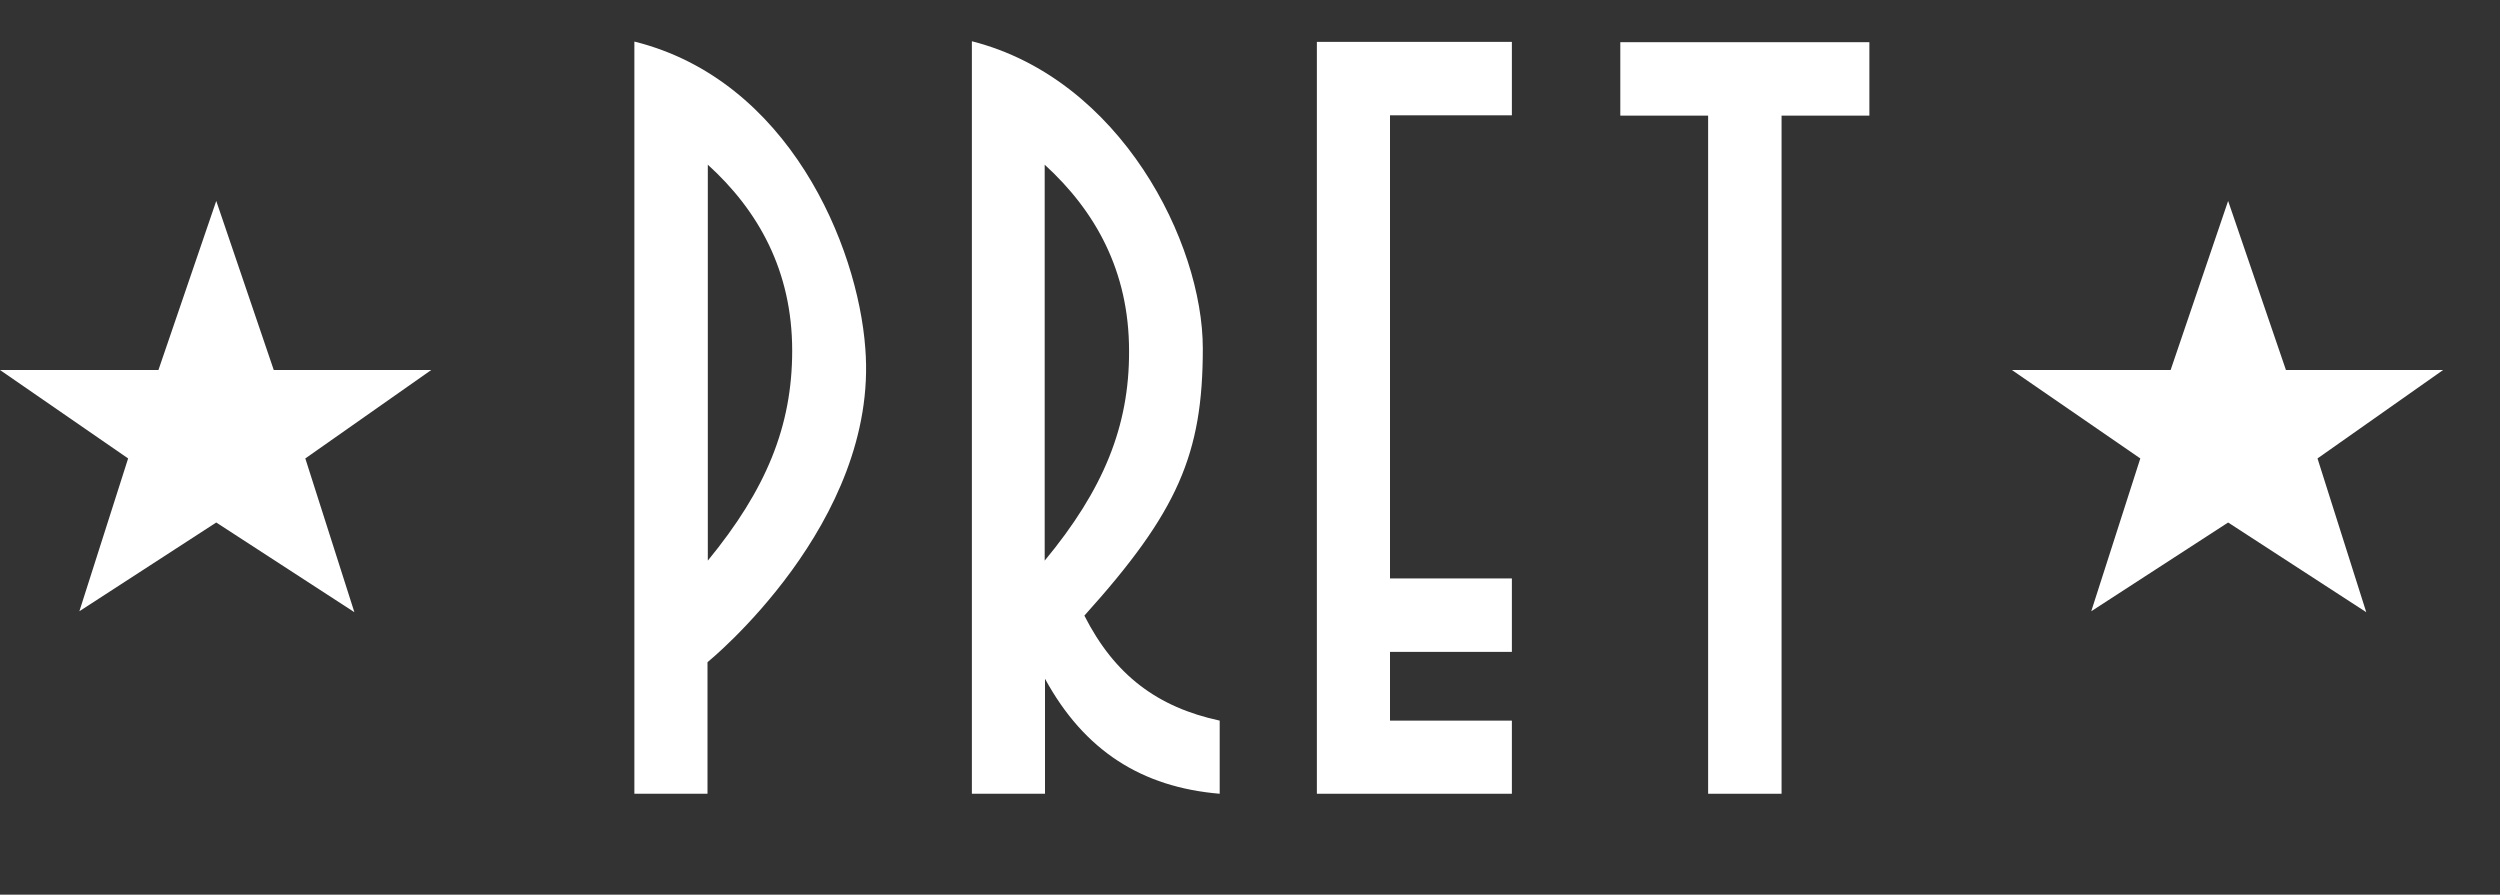
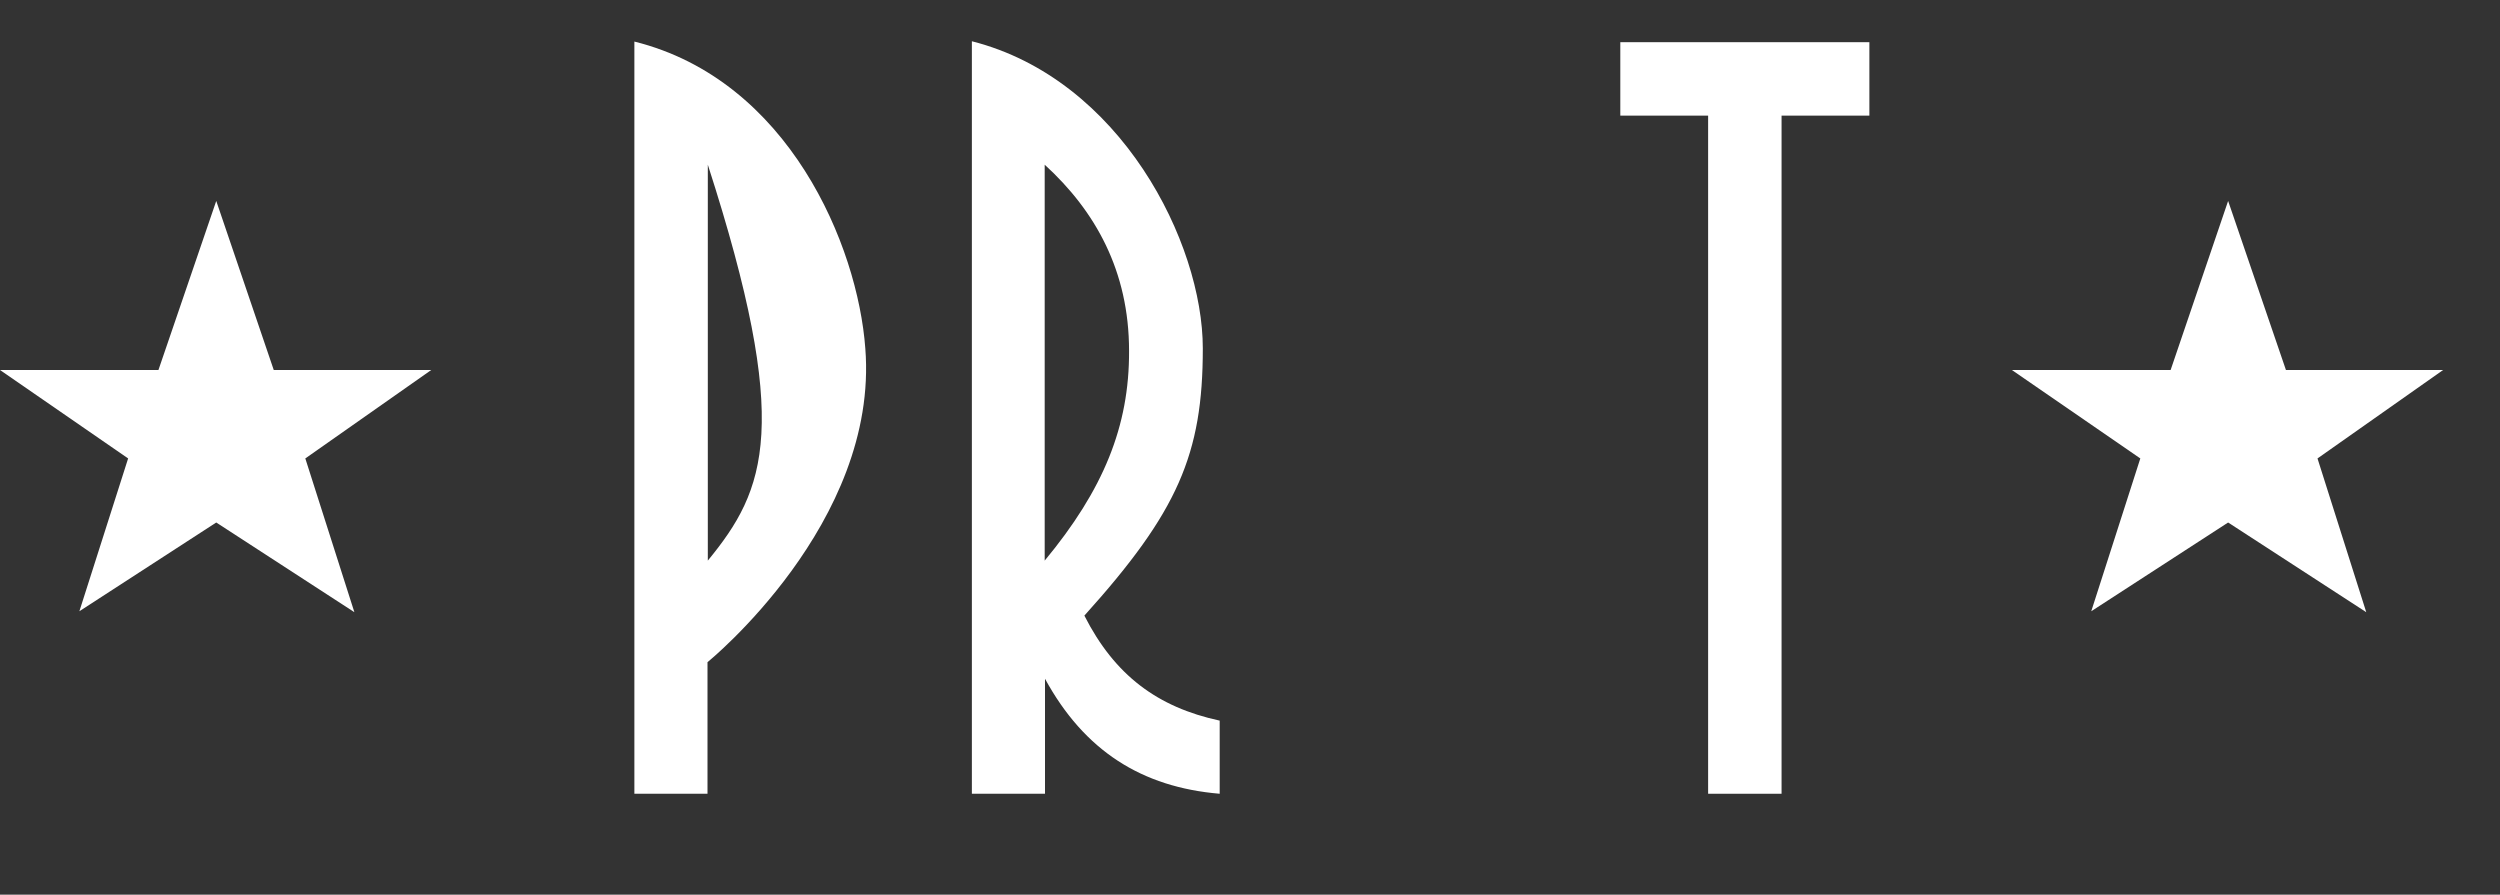
<svg xmlns="http://www.w3.org/2000/svg" version="1.1" id="Layer_1" x="0px" y="0px" viewBox="0 0 800 286.3" style="enable-background:new 0 0 800 286.3;" xml:space="preserve">
  <rect x="0" y="0" width="800" height="286.3" fill="#333333" stroke="none" />
  <style type="text/css">
	.st0{fill:#FFFFFF;}
</style>
  <g>
-     <polygon class="st0" points="421.4,254 483.8,254 483.8,230.6 444.8,230.6 444.8,208.6 483.8,208.6 483.8,185.1 444.8,185.1    444.8,36.9 483.8,36.9 483.8,13.4 421.4,13.4  " />
    <polygon class="st0" points="518.5,37 546.6,37 546.6,254 570.1,254 570.1,37 598.2,37 598.2,13.5 518.5,13.5  " />
    <path class="st0" d="M347,197c29.9-33.2,37.9-51.6,37.9-85.5c0-33.9-26.3-86.2-73.9-98.3V254h23.4v-36.8   c12.6,23.1,31,34.7,55.9,36.8v-23.4C370.4,226.3,356.7,216.1,347,197z M334.3,179.4V52.7c16.2,14.8,27,34,27,59.6   C361.4,136.4,353.1,156.7,334.3,179.4z" />
-     <path class="st0" d="M203,13.3V254h23.4v-42.1c0,0,54.9-44.5,50.5-100.4C274.5,78.6,252.4,25.6,203,13.3z M226.5,179.4V52.7   c16.2,14.7,27,34,27,59.5C253.5,136.4,245.2,156.6,226.5,179.4z" />
+     <path class="st0" d="M203,13.3V254h23.4v-42.1c0,0,54.9-44.5,50.5-100.4C274.5,78.6,252.4,25.6,203,13.3z M226.5,179.4V52.7   C253.5,136.4,245.2,156.6,226.5,179.4z" />
    <polygon class="st0" points="87.6,118.4 69.2,64.3 50.7,118.4 0,118.4 41,146.7 25.4,195.6 69.2,167.2 113.4,195.9 97.7,146.7    138,118.4  " />
    <polygon class="st0" points="781.8,118.4 731.5,118.4 713,64.3 694.6,118.4 643.8,118.4 684.9,146.7 669.2,195.6 713,167.2    757.2,195.9 741.6,146.7  " />
  </g>
</svg>